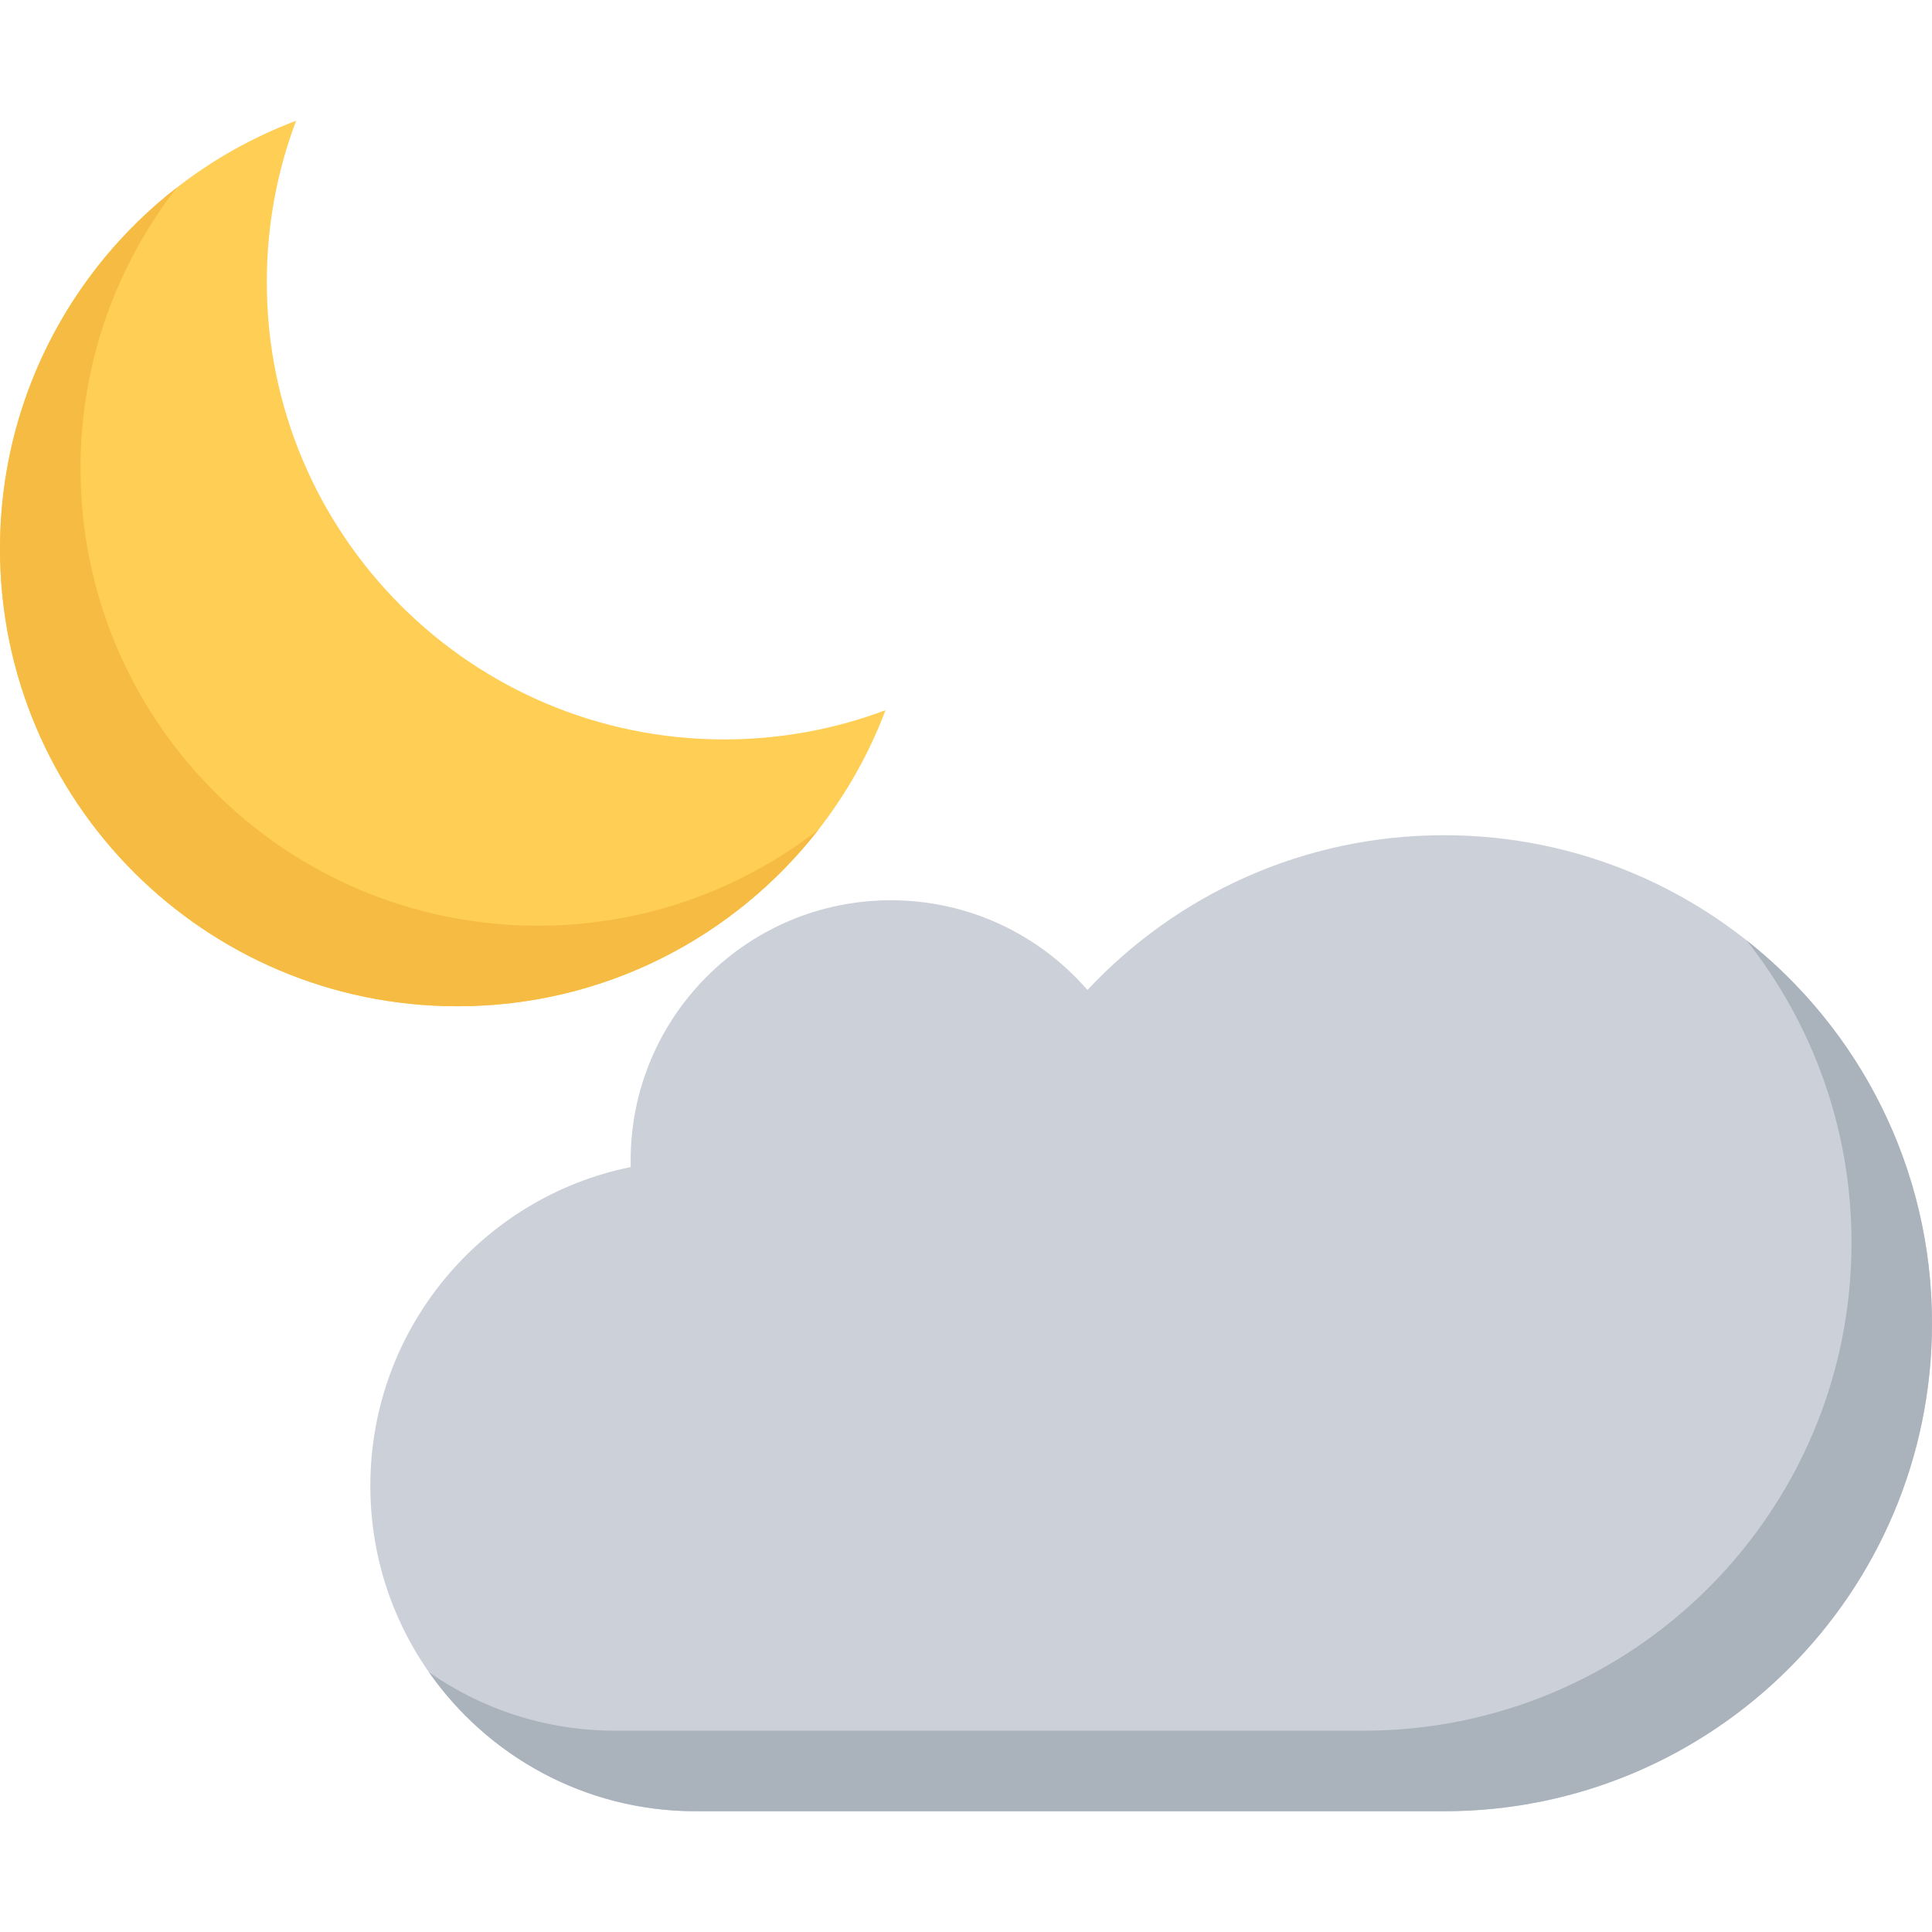
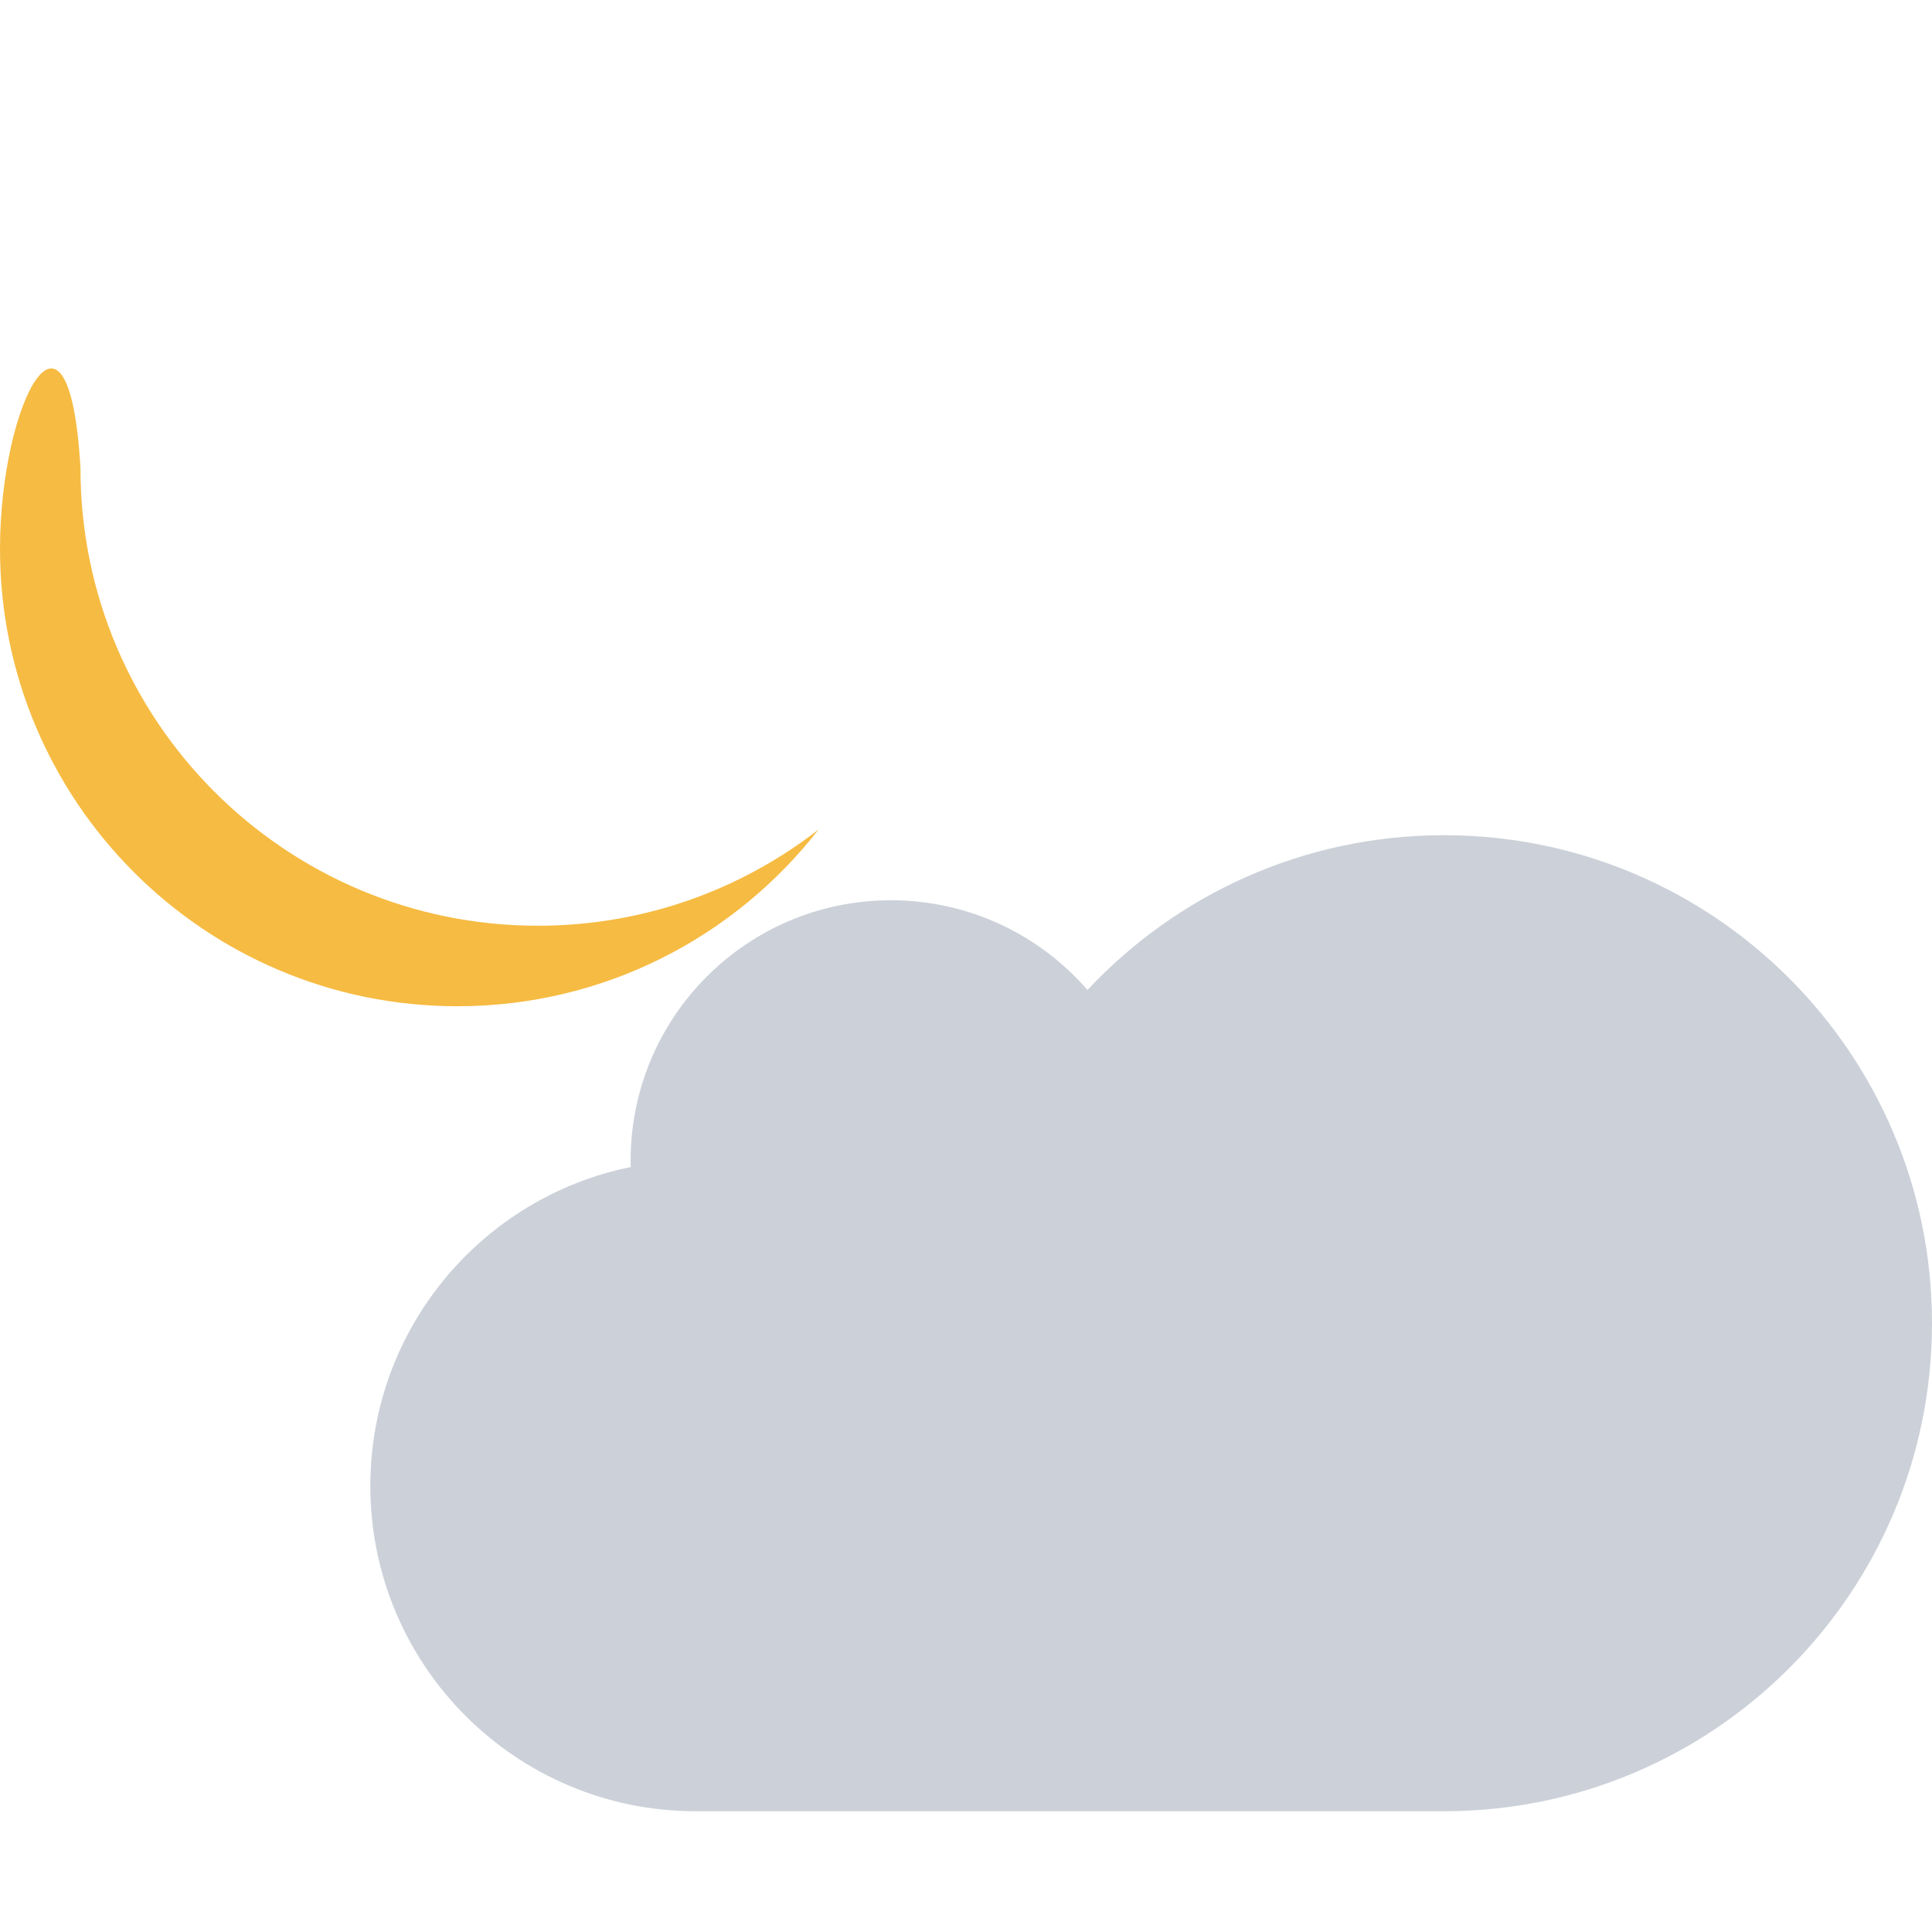
<svg xmlns="http://www.w3.org/2000/svg" version="1.1" id="Layer_1" x="0px" y="0px" viewBox="0 0 511.985 511.985" style="enable-background:new 0 0 511.985 511.985;" xml:space="preserve">
-   <path style="fill:#FFCE54;" d="M191.916,195.948c-66.951,0-121.215-54.264-121.215-121.199c0-15.054,2.75-29.46,7.766-42.749  C32.609,49.28,0,93.553,0,145.45c0,66.935,54.265,121.207,121.215,121.207c51.89,0,96.154-32.616,113.45-78.458  C221.368,193.205,206.963,195.948,191.916,195.948z" />
-   <path style="fill:#F6BB42;" d="M142.543,245.321c-66.951,0-121.215-54.264-121.215-121.207c0-28.038,9.531-53.85,25.515-74.388  C18.344,71.905,0,106.536,0,145.45c0,66.935,54.265,121.207,121.215,121.207c38.905,0,73.529-18.343,95.717-46.842  C196.4,235.798,170.589,245.321,142.543,245.321z" />
+   <path style="fill:#F6BB42;" d="M142.543,245.321c-66.951,0-121.215-54.264-121.215-121.207C18.344,71.905,0,106.536,0,145.45c0,66.935,54.265,121.207,121.215,121.207c38.905,0,73.529-18.343,95.717-46.842  C196.4,235.798,170.589,245.321,142.543,245.321z" />
  <path style="fill:#CCD1D9;" d="M382.66,221.33c-37.28,0-70.872,15.78-94.481,41.014c-12.64-14.562-31.296-23.773-52.092-23.773  c-38.093,0-68.967,30.882-68.967,68.982c0,0.563,0,1.141,0.016,1.719c-39.358,7.969-68.998,42.781-68.998,84.498  c0,47.609,38.608,86.215,86.216,86.215h198.307c71.419,0,129.324-57.902,129.324-129.338  C511.984,279.226,454.079,221.33,382.66,221.33z" />
-   <path style="fill:#AAB2BC;" d="M462.813,249.164c17.438,22.039,27.844,49.89,27.844,80.169c0,71.404-57.904,129.309-129.325,129.309  H163.026c-18.358,0-35.374-5.734-49.357-15.516c15.577,22.279,41.437,36.857,70.685,36.857h198.307  c71.419,0,129.324-57.902,129.324-129.338C511.984,309.506,492.766,272.851,462.813,249.164z" />
  <g>
</g>
  <g>
</g>
  <g>
</g>
  <g>
</g>
  <g>
</g>
  <g>
</g>
  <g>
</g>
  <g>
</g>
  <g>
</g>
  <g>
</g>
  <g>
</g>
  <g>
</g>
  <g>
</g>
  <g>
</g>
  <g>
</g>
</svg>